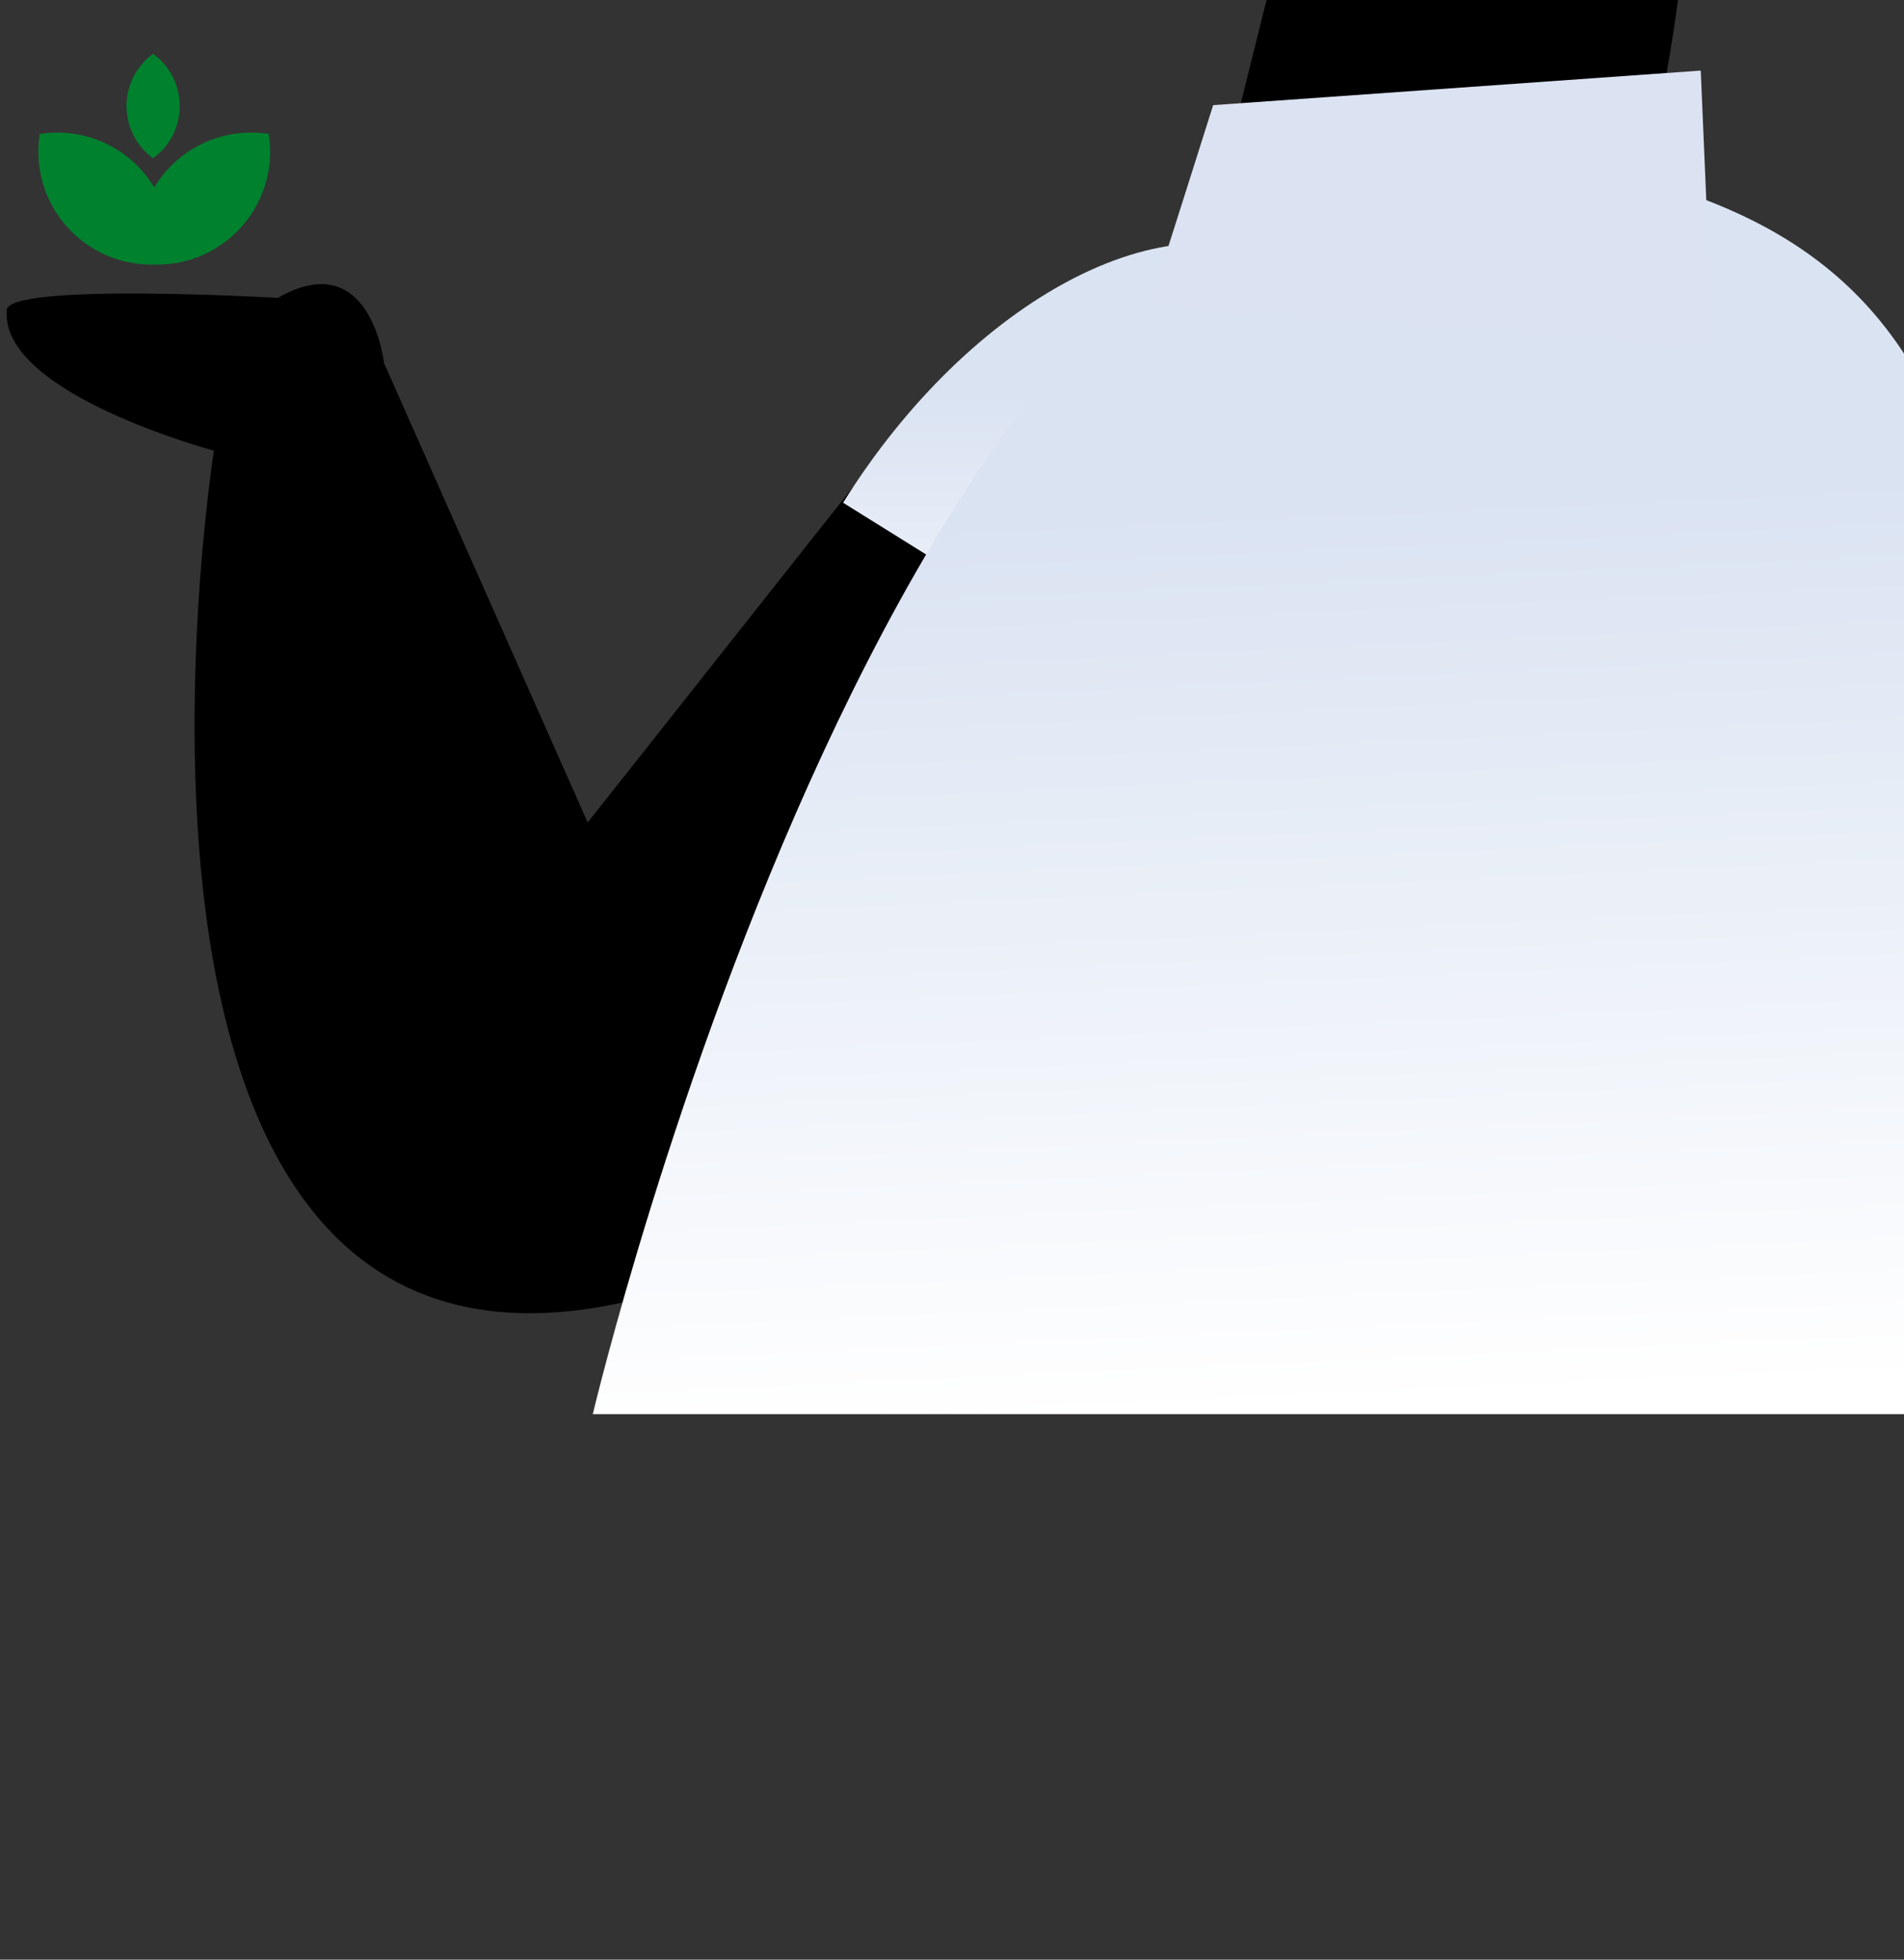
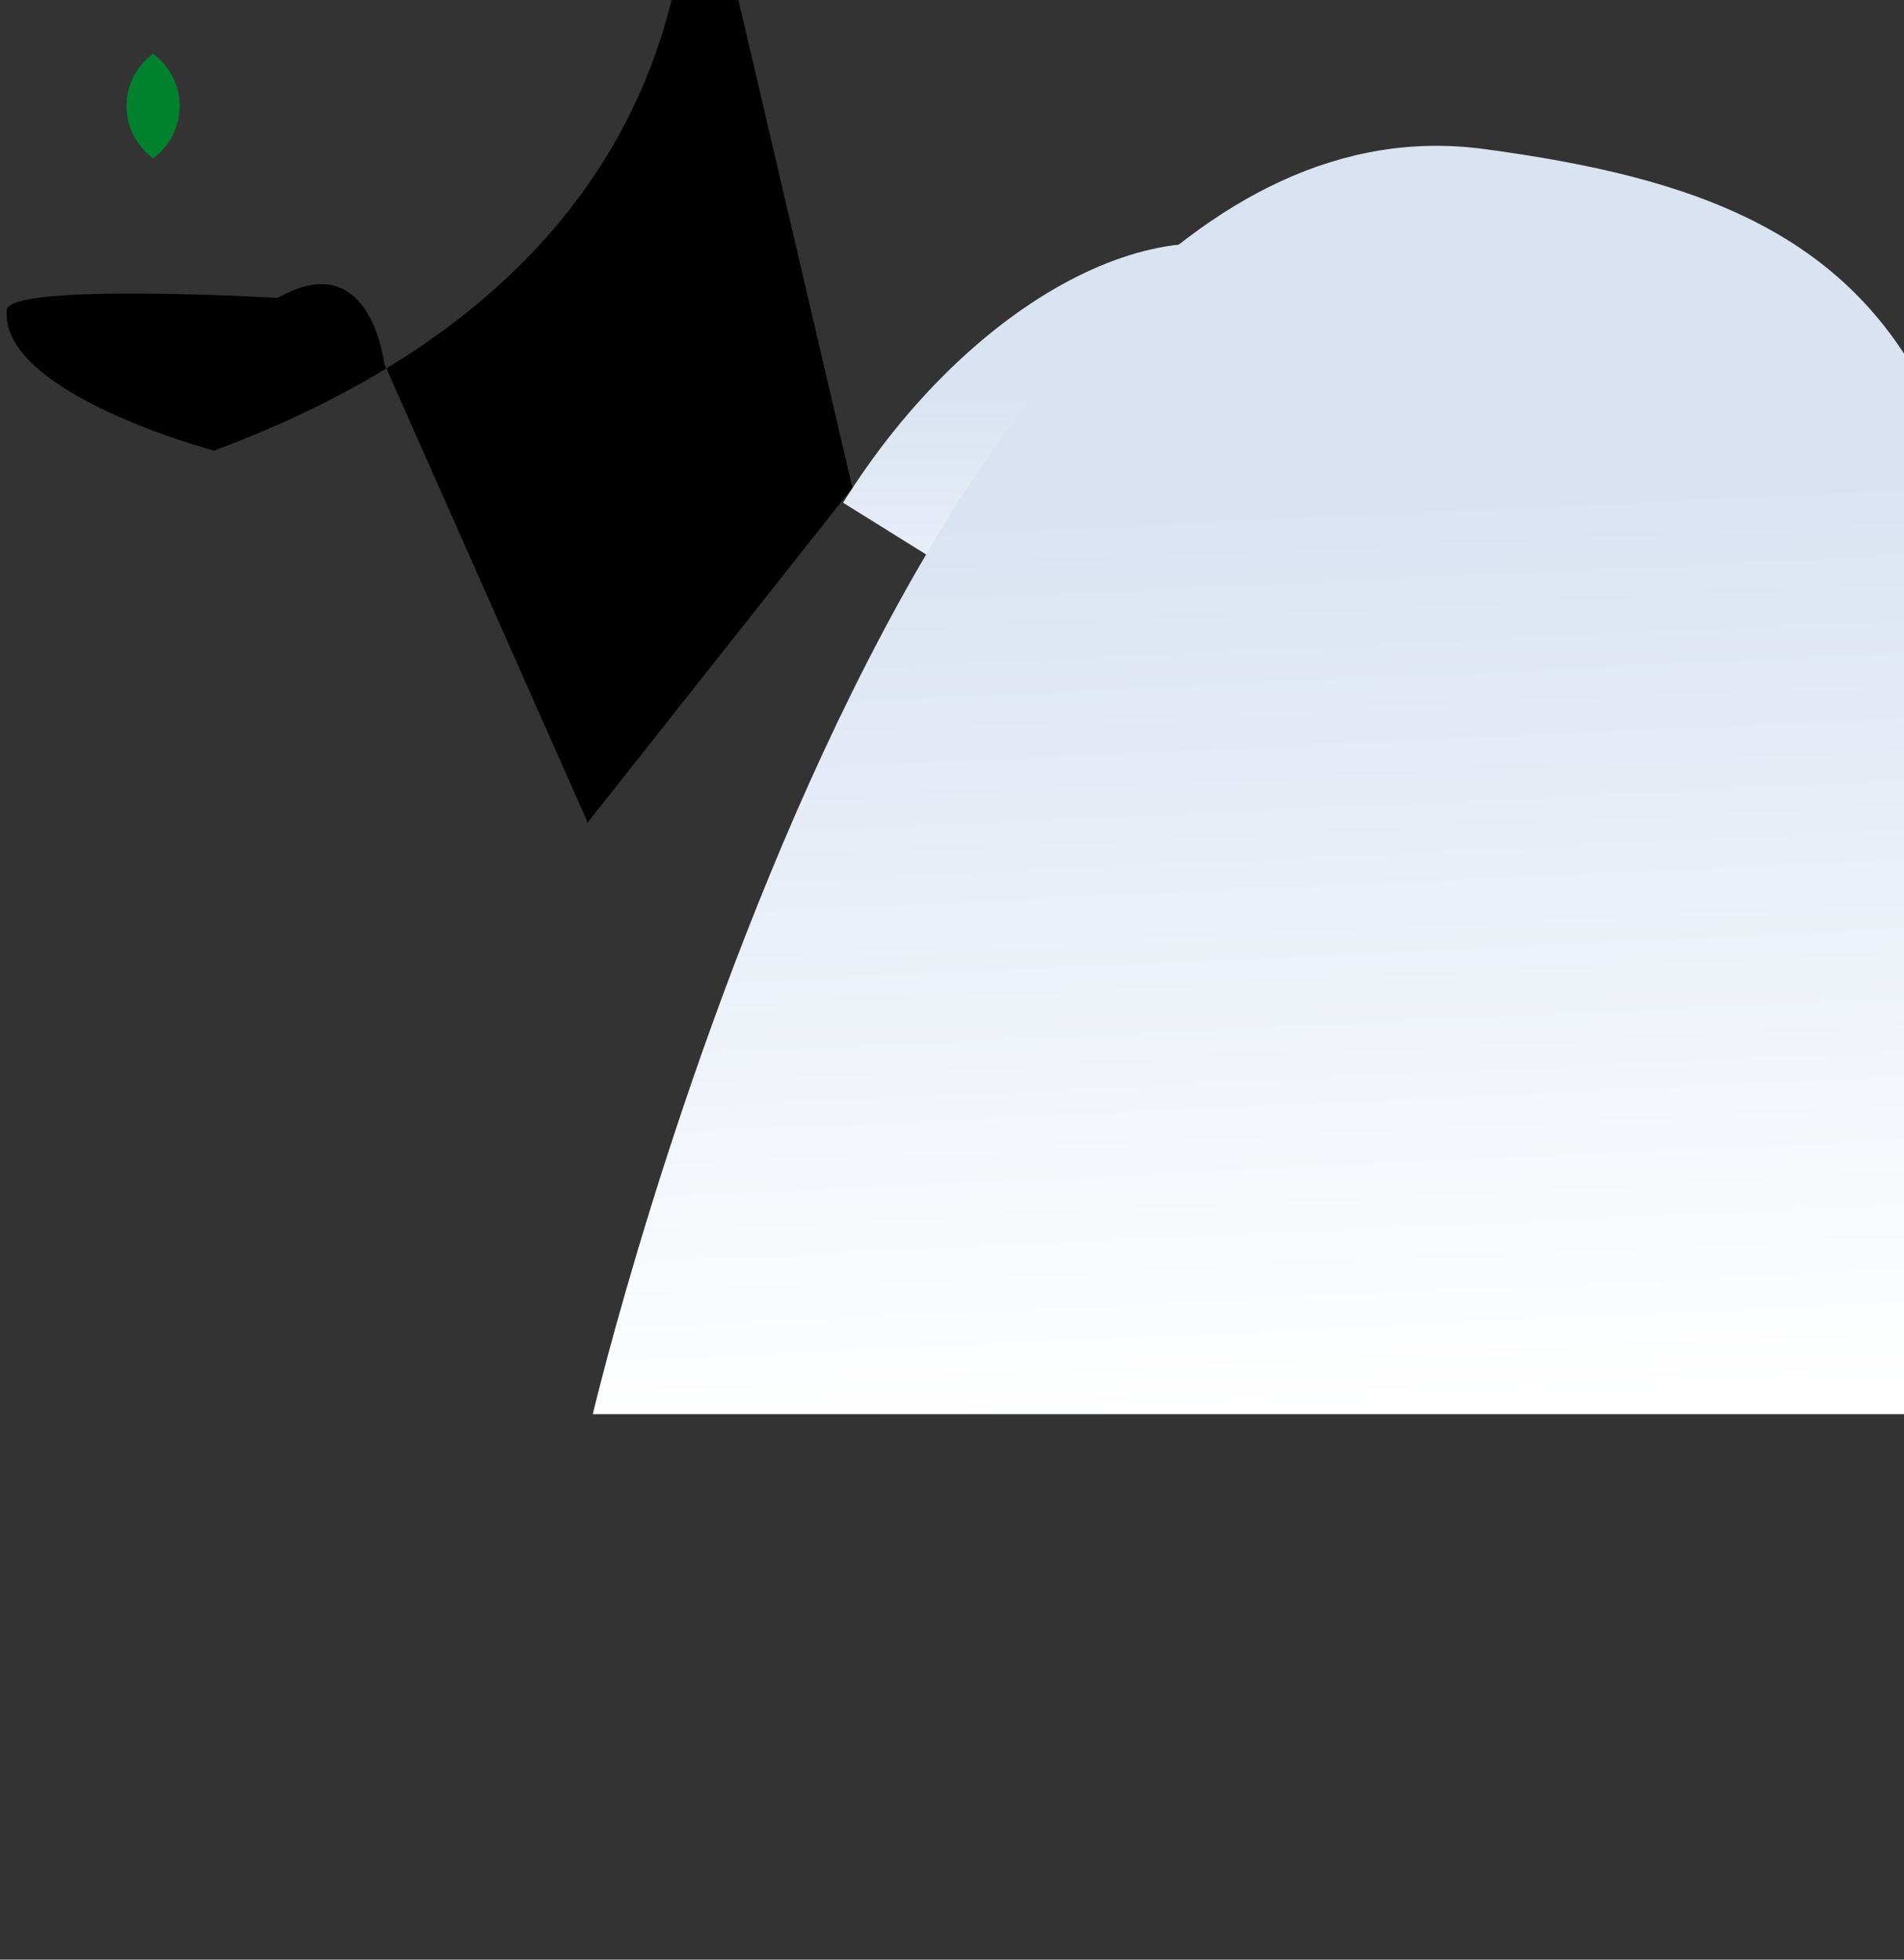
<svg xmlns="http://www.w3.org/2000/svg" fill="none" height="280" viewBox="0 0 272 280" width="272">
  <rect x="0" y="0" width="272" height="280" fill="#333333" stroke="none" />
  <linearGradient id="a" gradientUnits="userSpaceOnUse" x1="158.42" x2="158.42" y1="34.763" y2="110.243">
    <stop offset=".285" stop-color="#dae3f2" />
    <stop offset="1" stop-color="#fafcff" />
  </linearGradient>
  <linearGradient id="b" gradientUnits="userSpaceOnUse" x1="167.708" x2="176" y1="20.835" y2="202">
    <stop offset=".285" stop-color="#dae3f2" />
    <stop offset="1" stop-color="#fff" />
  </linearGradient>
  <clipPath id="c">
    <path d="m0 0h272v280h-272z" />
  </clipPath>
  <g clip-path="url(#c)">
-     <path d="m121.775 69.689-37.821 47.832-29.084-65.623s-1.901-16.941-15.169-9.34c0 0-38.908-2.24-38.73 1.806-.95 11.875 29.588 20.027 29.588 20.027s-24.27 153.362 71.031 117.943c95.341-35.42 62.374-118.145 62.374-118.145" fill="#000" />
+     <path d="m121.775 69.689-37.821 47.832-29.084-65.623s-1.901-16.941-15.169-9.34c0 0-38.908-2.24-38.73 1.806-.95 11.875 29.588 20.027 29.588 20.027c95.341-35.42 62.374-118.145 62.374-118.145" fill="#000" />
    <path d="m184.232 38.151c-16.989-10.594-45.588 4.488-63.79 33.681l61.605 38.412c18.243-29.193 19.214-61.499 2.225-72.092z" fill="url(#a)" />
-     <path d="m175.047-38.064-3.64-1.658s5.865-3.922 8.98-28.667c3.115-24.745 39.398-22.561 52.99 3.033 20.063 37.805-3.358 109.29-3.358 109.29l-58.167-7.44s9.223-37.117 11.852-47.549c0 0 12.62 5.337 21.277-.364-38.914-.081-29.893-26.605-29.893-26.605z" fill="#000" />
    <path d="m211.98 21.29c-81.993-10.998-127.297 180.776-127.297 180.776h190.817c26.616-149.359-2.804-172.649-63.52-180.776z" fill="url(#b)" />
-     <path d="m242.924 10.09-69.615 4.933s-8.939 28.303-9.222 28.91l80.577 5.903-1.699-39.705z" fill="#dbe3f3" />
    <g clip-rule="evenodd" fill="#00812e" fill-rule="evenodd">
-       <path d="m24.459 23.675c3.796-3.796 9.012-5.307 13.938-4.534.774 4.926-.738 10.142-4.534 13.938-3.257 3.257-7.559 4.832-11.827 4.725-4.268.107-8.571-1.468-11.829-4.725-3.796-3.796-5.307-9.012-4.534-13.938 4.926-.774 10.142.738 13.938 4.534.951.951 1.759 1.992 2.423 3.094.664-1.103 1.472-2.143 2.423-3.094z" />
      <path d="m21.872 7.688c-2.303 1.678-3.8 4.396-3.8 7.464 0 3.068 1.497 5.786 3.8 7.464 2.303-1.678 3.8-4.396 3.8-7.464 0-3.068-1.497-5.786-3.8-7.464z" />
    </g>
  </g>
</svg>